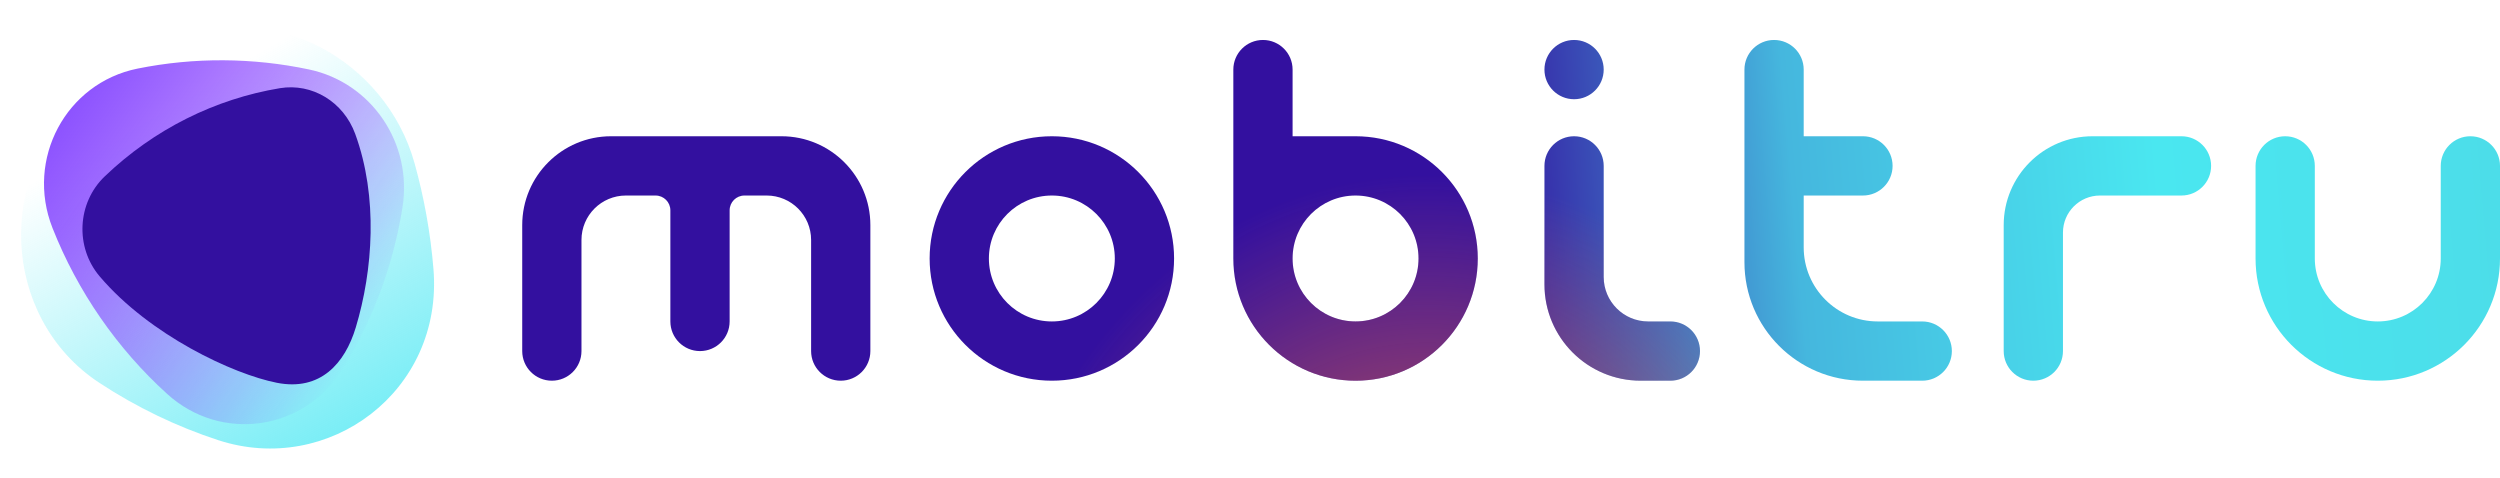
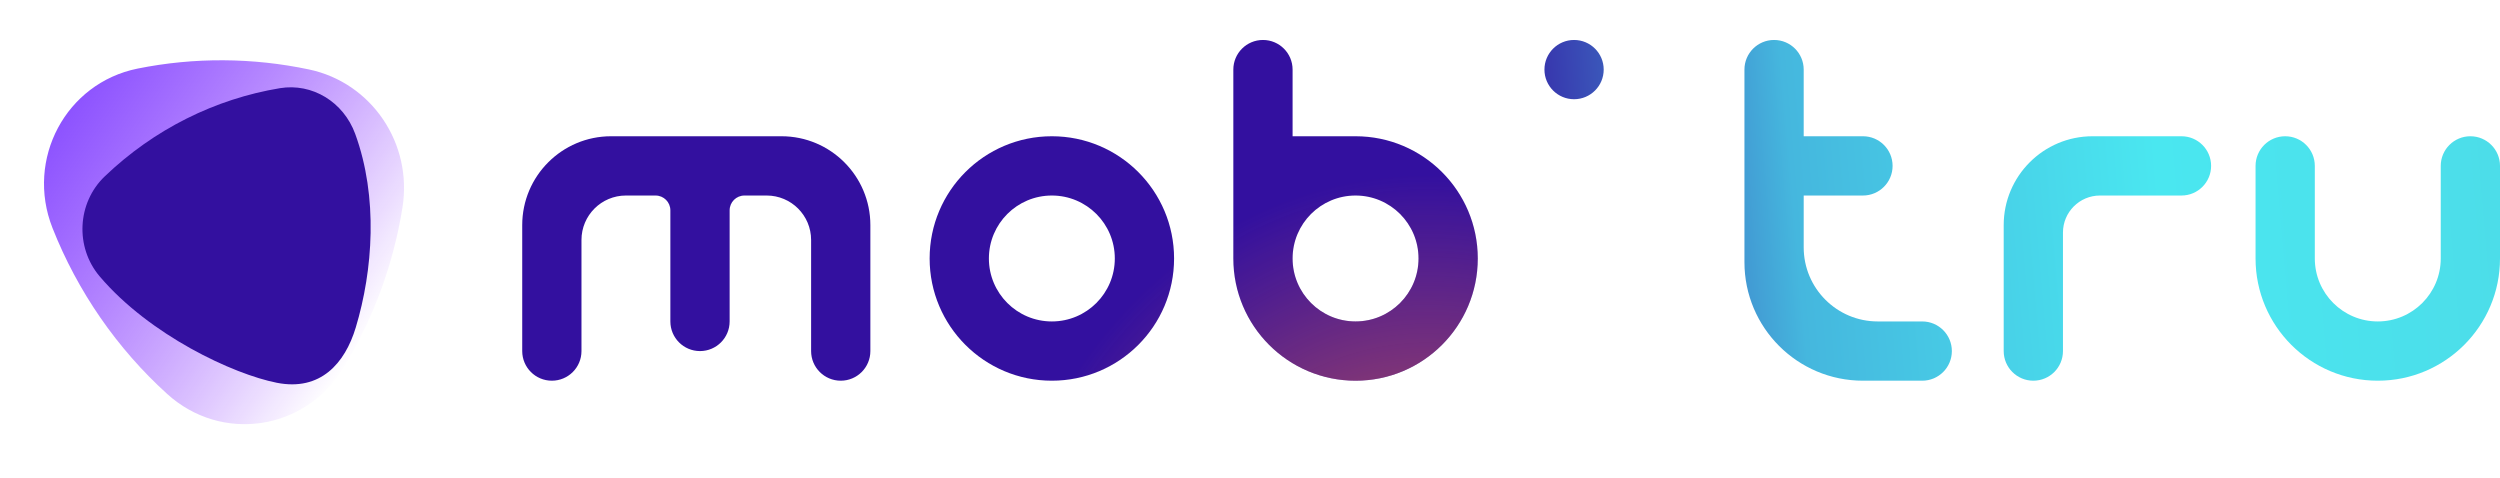
<svg xmlns="http://www.w3.org/2000/svg" width="225" height="43" viewBox="0 0 225 43" fill="none">
  <path d="M141.667 3.597C140.194 3.597 139 4.791 139 6.263C139 7.736 140.194 8.93 141.667 8.93C143.139 8.93 144.333 7.736 144.333 6.263C144.333 4.791 143.139 3.597 141.667 3.597Z" fill="url(#paint0_linear_3690_926)" />
  <path d="M141.667 3.597C140.194 3.597 139 4.791 139 6.263C139 7.736 140.194 8.93 141.667 8.93C143.139 8.93 144.333 7.736 144.333 6.263C144.333 4.791 143.139 3.597 141.667 3.597Z" fill="url(#paint1_radial_3690_926)" />
-   <path d="M141.667 12.263C140.194 12.263 139 13.457 139 14.93V25.597C139 30.383 142.88 34.263 147.667 34.263H150.333C151.806 34.263 153 33.069 153 31.597C153 30.124 151.806 28.93 150.333 28.93H148.333C146.124 28.93 144.333 27.139 144.333 24.93V14.93C144.333 13.457 143.139 12.263 141.667 12.263Z" fill="url(#paint2_linear_3690_926)" />
-   <path d="M141.667 12.263C140.194 12.263 139 13.457 139 14.93V25.597C139 30.383 142.88 34.263 147.667 34.263H150.333C151.806 34.263 153 33.069 153 31.597C153 30.124 151.806 28.93 150.333 28.93H148.333C146.124 28.93 144.333 27.139 144.333 24.93V14.93C144.333 13.457 143.139 12.263 141.667 12.263Z" fill="url(#paint3_radial_3690_926)" />
  <path d="M55 12.263C50.582 12.263 47 15.845 47 20.263V31.597C47 33.069 48.194 34.263 49.667 34.263C51.139 34.263 52.333 33.069 52.333 31.597V21.597C52.333 19.387 54.124 17.597 56.333 17.597H59C59.736 17.597 60.333 18.194 60.333 18.93V28.93C60.333 30.403 61.527 31.597 63 31.597C64.473 31.597 65.667 30.403 65.667 28.93V18.93C65.667 18.194 66.264 17.597 67 17.597H69C71.209 17.597 73 19.387 73 21.597V31.597C73 33.069 74.194 34.263 75.667 34.263C77.139 34.263 78.333 33.069 78.333 31.597V20.263C78.333 15.845 74.752 12.263 70.333 12.263H55Z" fill="url(#paint4_linear_3690_926)" />
  <path d="M55 12.263C50.582 12.263 47 15.845 47 20.263V31.597C47 33.069 48.194 34.263 49.667 34.263C51.139 34.263 52.333 33.069 52.333 31.597V21.597C52.333 19.387 54.124 17.597 56.333 17.597H59C59.736 17.597 60.333 18.194 60.333 18.93V28.93C60.333 30.403 61.527 31.597 63 31.597C64.473 31.597 65.667 30.403 65.667 28.93V18.93C65.667 18.194 66.264 17.597 67 17.597H69C71.209 17.597 73 19.387 73 21.597V31.597C73 33.069 74.194 34.263 75.667 34.263C77.139 34.263 78.333 33.069 78.333 31.597V20.263C78.333 15.845 74.752 12.263 70.333 12.263H55Z" fill="url(#paint5_radial_3690_926)" />
  <path d="M188.333 12.263C183.915 12.263 180.333 15.845 180.333 20.263V31.597C180.333 33.069 181.527 34.263 183 34.263C184.473 34.263 185.667 33.069 185.667 31.597V20.93C185.667 19.089 187.159 17.597 189 17.597H196.333C197.806 17.597 199 16.403 199 14.93C199 13.457 197.806 12.263 196.333 12.263H188.333Z" fill="url(#paint6_linear_3690_926)" />
-   <path d="M188.333 12.263C183.915 12.263 180.333 15.845 180.333 20.263V31.597C180.333 33.069 181.527 34.263 183 34.263C184.473 34.263 185.667 33.069 185.667 31.597V20.93C185.667 19.089 187.159 17.597 189 17.597H196.333C197.806 17.597 199 16.403 199 14.93C199 13.457 197.806 12.263 196.333 12.263H188.333Z" fill="url(#paint7_radial_3690_926)" />
  <path fill-rule="evenodd" clip-rule="evenodd" d="M83.667 23.263C83.667 29.338 88.591 34.263 94.667 34.263C100.742 34.263 105.667 29.338 105.667 23.263C105.667 17.188 100.742 12.263 94.667 12.263C88.591 12.263 83.667 17.188 83.667 23.263ZM94.667 28.93C97.796 28.93 100.333 26.393 100.333 23.263C100.333 20.134 97.796 17.597 94.667 17.597C91.537 17.597 89 20.134 89 23.263C89 26.393 91.537 28.93 94.667 28.93Z" fill="url(#paint8_linear_3690_926)" />
  <path fill-rule="evenodd" clip-rule="evenodd" d="M83.667 23.263C83.667 29.338 88.591 34.263 94.667 34.263C100.742 34.263 105.667 29.338 105.667 23.263C105.667 17.188 100.742 12.263 94.667 12.263C88.591 12.263 83.667 17.188 83.667 23.263ZM94.667 28.93C97.796 28.93 100.333 26.393 100.333 23.263C100.333 20.134 97.796 17.597 94.667 17.597C91.537 17.597 89 20.134 89 23.263C89 26.393 91.537 28.93 94.667 28.93Z" fill="url(#paint9_radial_3690_926)" />
  <path d="M203 14.93C203 13.457 204.194 12.263 205.667 12.263C207.139 12.263 208.333 13.457 208.333 14.93V23.263C208.333 26.393 210.87 28.93 214 28.93C217.13 28.93 219.667 26.393 219.667 23.263V14.93C219.667 13.457 220.861 12.263 222.333 12.263C223.806 12.263 225 13.457 225 14.93V23.263C225 29.338 220.075 34.263 214 34.263C207.925 34.263 203 29.338 203 23.263V14.93Z" fill="url(#paint10_linear_3690_926)" />
-   <path d="M203 14.93C203 13.457 204.194 12.263 205.667 12.263C207.139 12.263 208.333 13.457 208.333 14.93V23.263C208.333 26.393 210.87 28.93 214 28.93C217.13 28.93 219.667 26.393 219.667 23.263V14.93C219.667 13.457 220.861 12.263 222.333 12.263C223.806 12.263 225 13.457 225 14.93V23.263C225 29.338 220.075 34.263 214 34.263C207.925 34.263 203 29.338 203 23.263V14.93Z" fill="url(#paint11_radial_3690_926)" />
  <path fill-rule="evenodd" clip-rule="evenodd" d="M111 6.263C111 4.791 112.194 3.597 113.667 3.597C115.139 3.597 116.333 4.791 116.333 6.263V12.263H122C128.075 12.263 133 17.188 133 23.263C133 29.338 128.075 34.263 122 34.263C115.925 34.263 111 29.338 111 23.263V6.263ZM116.333 23.263C116.333 26.393 118.87 28.93 122 28.93C125.13 28.93 127.667 26.393 127.667 23.263C127.667 20.134 125.13 17.597 122 17.597C118.87 17.597 116.333 20.134 116.333 23.263Z" fill="url(#paint12_linear_3690_926)" />
  <path fill-rule="evenodd" clip-rule="evenodd" d="M111 6.263C111 4.791 112.194 3.597 113.667 3.597C115.139 3.597 116.333 4.791 116.333 6.263V12.263H122C128.075 12.263 133 17.188 133 23.263C133 29.338 128.075 34.263 122 34.263C115.925 34.263 111 29.338 111 23.263V6.263ZM116.333 23.263C116.333 26.393 118.87 28.93 122 28.93C125.13 28.93 127.667 26.393 127.667 23.263C127.667 20.134 125.13 17.597 122 17.597C118.87 17.597 116.333 20.134 116.333 23.263Z" fill="url(#paint13_radial_3690_926)" />
  <path d="M157 6.263C157 4.791 158.194 3.597 159.667 3.597C161.139 3.597 162.333 4.791 162.333 6.263V12.263H167.667C169.139 12.263 170.333 13.457 170.333 14.93C170.333 16.403 169.139 17.597 167.667 17.597H162.333V22.263C162.333 25.945 165.318 28.93 169 28.93H173C174.473 28.93 175.667 30.124 175.667 31.597C175.667 33.069 174.473 34.263 173 34.263H167.667C161.776 34.263 157 29.488 157 23.597V6.263Z" fill="url(#paint14_linear_3690_926)" />
  <path d="M157 6.263C157 4.791 158.194 3.597 159.667 3.597C161.139 3.597 162.333 4.791 162.333 6.263V12.263H167.667C169.139 12.263 170.333 13.457 170.333 14.93C170.333 16.403 169.139 17.597 167.667 17.597H162.333V22.263C162.333 25.945 165.318 28.93 169 28.93H173C174.473 28.93 175.667 30.124 175.667 31.597C175.667 33.069 174.473 34.263 173 34.263H167.667C161.776 34.263 157 29.488 157 23.597V6.263Z" fill="url(#paint15_radial_3690_926)" />
-   <path d="M39.011 24.212C39.915 35.217 29.57 42.859 19.642 39.615C15.889 38.389 12.286 36.651 8.94 34.453C0.017 28.591 -0.533 15.167 7.896 8.676C10.419 6.733 13.12 5.085 15.949 3.75C24.292 -0.187 34.69 5.306 37.306 14.677C38.171 17.778 38.745 20.973 39.011 24.212Z" fill="url(#paint16_linear_3690_926)" />
  <path d="M30.888 33.14C27.445 38.767 19.927 39.873 15.058 35.466C10.535 31.372 6.979 26.228 4.724 20.517C2.277 14.32 5.936 7.471 12.384 6.173C17.512 5.14 22.761 5.186 27.806 6.25C33.449 7.439 37.151 12.911 36.221 18.688C35.403 23.777 33.606 28.7 30.888 33.14Z" fill="url(#paint17_linear_3690_926)" />
  <path d="M32.019 29.473C31.043 32.714 28.833 35.221 24.918 34.451C21.004 33.681 13.47 30.172 8.974 24.878C6.739 22.247 6.94 18.256 9.421 15.88C13.866 11.622 19.375 8.903 25.183 7.938C28.091 7.455 30.913 9.164 31.968 12.05C34.051 17.745 33.566 24.336 32.019 29.473Z" fill="#33109F" />
  <defs>
    <linearGradient id="paint0_linear_3690_926" x1="47" y1="34.333" x2="225" y2="19" gradientUnits="userSpaceOnUse">
      <stop stop-color="#33109F" />
      <stop offset="0.49" stop-color="#33109F" />
      <stop offset="0.646" stop-color="#45B7DE" />
      <stop offset="0.83" stop-color="#4AE7F0" />
      <stop offset="1" stop-color="#4CDDE9" />
    </linearGradient>
    <radialGradient id="paint1_radial_3690_926" cx="0" cy="0" r="1" gradientUnits="userSpaceOnUse" gradientTransform="translate(128.764 59.597) rotate(-92.261) scale(43.888 39.547)">
      <stop stop-color="#EA673E" />
      <stop offset="1" stop-color="#EA673E" stop-opacity="0" />
    </radialGradient>
    <linearGradient id="paint2_linear_3690_926" x1="47" y1="34.333" x2="225" y2="19" gradientUnits="userSpaceOnUse">
      <stop stop-color="#33109F" />
      <stop offset="0.49" stop-color="#33109F" />
      <stop offset="0.646" stop-color="#45B7DE" />
      <stop offset="0.83" stop-color="#4AE7F0" />
      <stop offset="1" stop-color="#4CDDE9" />
    </linearGradient>
    <radialGradient id="paint3_radial_3690_926" cx="0" cy="0" r="1" gradientUnits="userSpaceOnUse" gradientTransform="translate(128.764 59.597) rotate(-92.261) scale(43.888 39.547)">
      <stop stop-color="#EA673E" />
      <stop offset="1" stop-color="#EA673E" stop-opacity="0" />
    </radialGradient>
    <linearGradient id="paint4_linear_3690_926" x1="47" y1="34.333" x2="225" y2="19" gradientUnits="userSpaceOnUse">
      <stop stop-color="#33109F" />
      <stop offset="0.49" stop-color="#33109F" />
      <stop offset="0.646" stop-color="#45B7DE" />
      <stop offset="0.83" stop-color="#4AE7F0" />
      <stop offset="1" stop-color="#4CDDE9" />
    </linearGradient>
    <radialGradient id="paint5_radial_3690_926" cx="0" cy="0" r="1" gradientUnits="userSpaceOnUse" gradientTransform="translate(128.764 59.597) rotate(-92.261) scale(43.888 39.547)">
      <stop stop-color="#EA673E" />
      <stop offset="1" stop-color="#EA673E" stop-opacity="0" />
    </radialGradient>
    <linearGradient id="paint6_linear_3690_926" x1="47" y1="34.333" x2="225" y2="19" gradientUnits="userSpaceOnUse">
      <stop stop-color="#33109F" />
      <stop offset="0.49" stop-color="#33109F" />
      <stop offset="0.646" stop-color="#45B7DE" />
      <stop offset="0.83" stop-color="#4AE7F0" />
      <stop offset="1" stop-color="#4CDDE9" />
    </linearGradient>
    <radialGradient id="paint7_radial_3690_926" cx="0" cy="0" r="1" gradientUnits="userSpaceOnUse" gradientTransform="translate(128.764 59.597) rotate(-92.261) scale(43.888 39.547)">
      <stop stop-color="#EA673E" />
      <stop offset="1" stop-color="#EA673E" stop-opacity="0" />
    </radialGradient>
    <linearGradient id="paint8_linear_3690_926" x1="47" y1="34.333" x2="225" y2="19" gradientUnits="userSpaceOnUse">
      <stop stop-color="#33109F" />
      <stop offset="0.49" stop-color="#33109F" />
      <stop offset="0.646" stop-color="#45B7DE" />
      <stop offset="0.83" stop-color="#4AE7F0" />
      <stop offset="1" stop-color="#4CDDE9" />
    </linearGradient>
    <radialGradient id="paint9_radial_3690_926" cx="0" cy="0" r="1" gradientUnits="userSpaceOnUse" gradientTransform="translate(128.764 59.597) rotate(-92.261) scale(43.888 39.547)">
      <stop stop-color="#EA673E" />
      <stop offset="1" stop-color="#EA673E" stop-opacity="0" />
    </radialGradient>
    <linearGradient id="paint10_linear_3690_926" x1="47" y1="34.333" x2="225" y2="19" gradientUnits="userSpaceOnUse">
      <stop stop-color="#33109F" />
      <stop offset="0.49" stop-color="#33109F" />
      <stop offset="0.646" stop-color="#45B7DE" />
      <stop offset="0.83" stop-color="#4AE7F0" />
      <stop offset="1" stop-color="#4CDDE9" />
    </linearGradient>
    <radialGradient id="paint11_radial_3690_926" cx="0" cy="0" r="1" gradientUnits="userSpaceOnUse" gradientTransform="translate(128.764 59.597) rotate(-92.261) scale(43.888 39.547)">
      <stop stop-color="#EA673E" />
      <stop offset="1" stop-color="#EA673E" stop-opacity="0" />
    </radialGradient>
    <linearGradient id="paint12_linear_3690_926" x1="47" y1="34.333" x2="225" y2="19" gradientUnits="userSpaceOnUse">
      <stop stop-color="#33109F" />
      <stop offset="0.49" stop-color="#33109F" />
      <stop offset="0.646" stop-color="#45B7DE" />
      <stop offset="0.83" stop-color="#4AE7F0" />
      <stop offset="1" stop-color="#4CDDE9" />
    </linearGradient>
    <radialGradient id="paint13_radial_3690_926" cx="0" cy="0" r="1" gradientUnits="userSpaceOnUse" gradientTransform="translate(128.764 59.597) rotate(-92.261) scale(43.888 39.547)">
      <stop stop-color="#EA673E" />
      <stop offset="1" stop-color="#EA673E" stop-opacity="0" />
    </radialGradient>
    <linearGradient id="paint14_linear_3690_926" x1="47" y1="34.333" x2="225" y2="19" gradientUnits="userSpaceOnUse">
      <stop stop-color="#33109F" />
      <stop offset="0.49" stop-color="#33109F" />
      <stop offset="0.646" stop-color="#45B7DE" />
      <stop offset="0.83" stop-color="#4AE7F0" />
      <stop offset="1" stop-color="#4CDDE9" />
    </linearGradient>
    <radialGradient id="paint15_radial_3690_926" cx="0" cy="0" r="1" gradientUnits="userSpaceOnUse" gradientTransform="translate(128.764 59.597) rotate(-92.261) scale(43.888 39.547)">
      <stop stop-color="#EA673E" />
      <stop offset="1" stop-color="#EA673E" stop-opacity="0" />
    </radialGradient>
    <linearGradient id="paint16_linear_3690_926" x1="16.351" y1="8.729" x2="36.659" y2="44.079" gradientUnits="userSpaceOnUse">
      <stop stop-color="#5DEAF4" stop-opacity="0" />
      <stop offset="1" stop-color="#5DEAF4" />
    </linearGradient>
    <linearGradient id="paint17_linear_3690_926" x1="-10.797" y1="7.182" x2="41.82" y2="43.283" gradientUnits="userSpaceOnUse">
      <stop offset="0.182" stop-color="#8146FF" />
      <stop offset="0.772" stop-color="#7000FF" stop-opacity="0" />
    </linearGradient>
  </defs>
</svg>